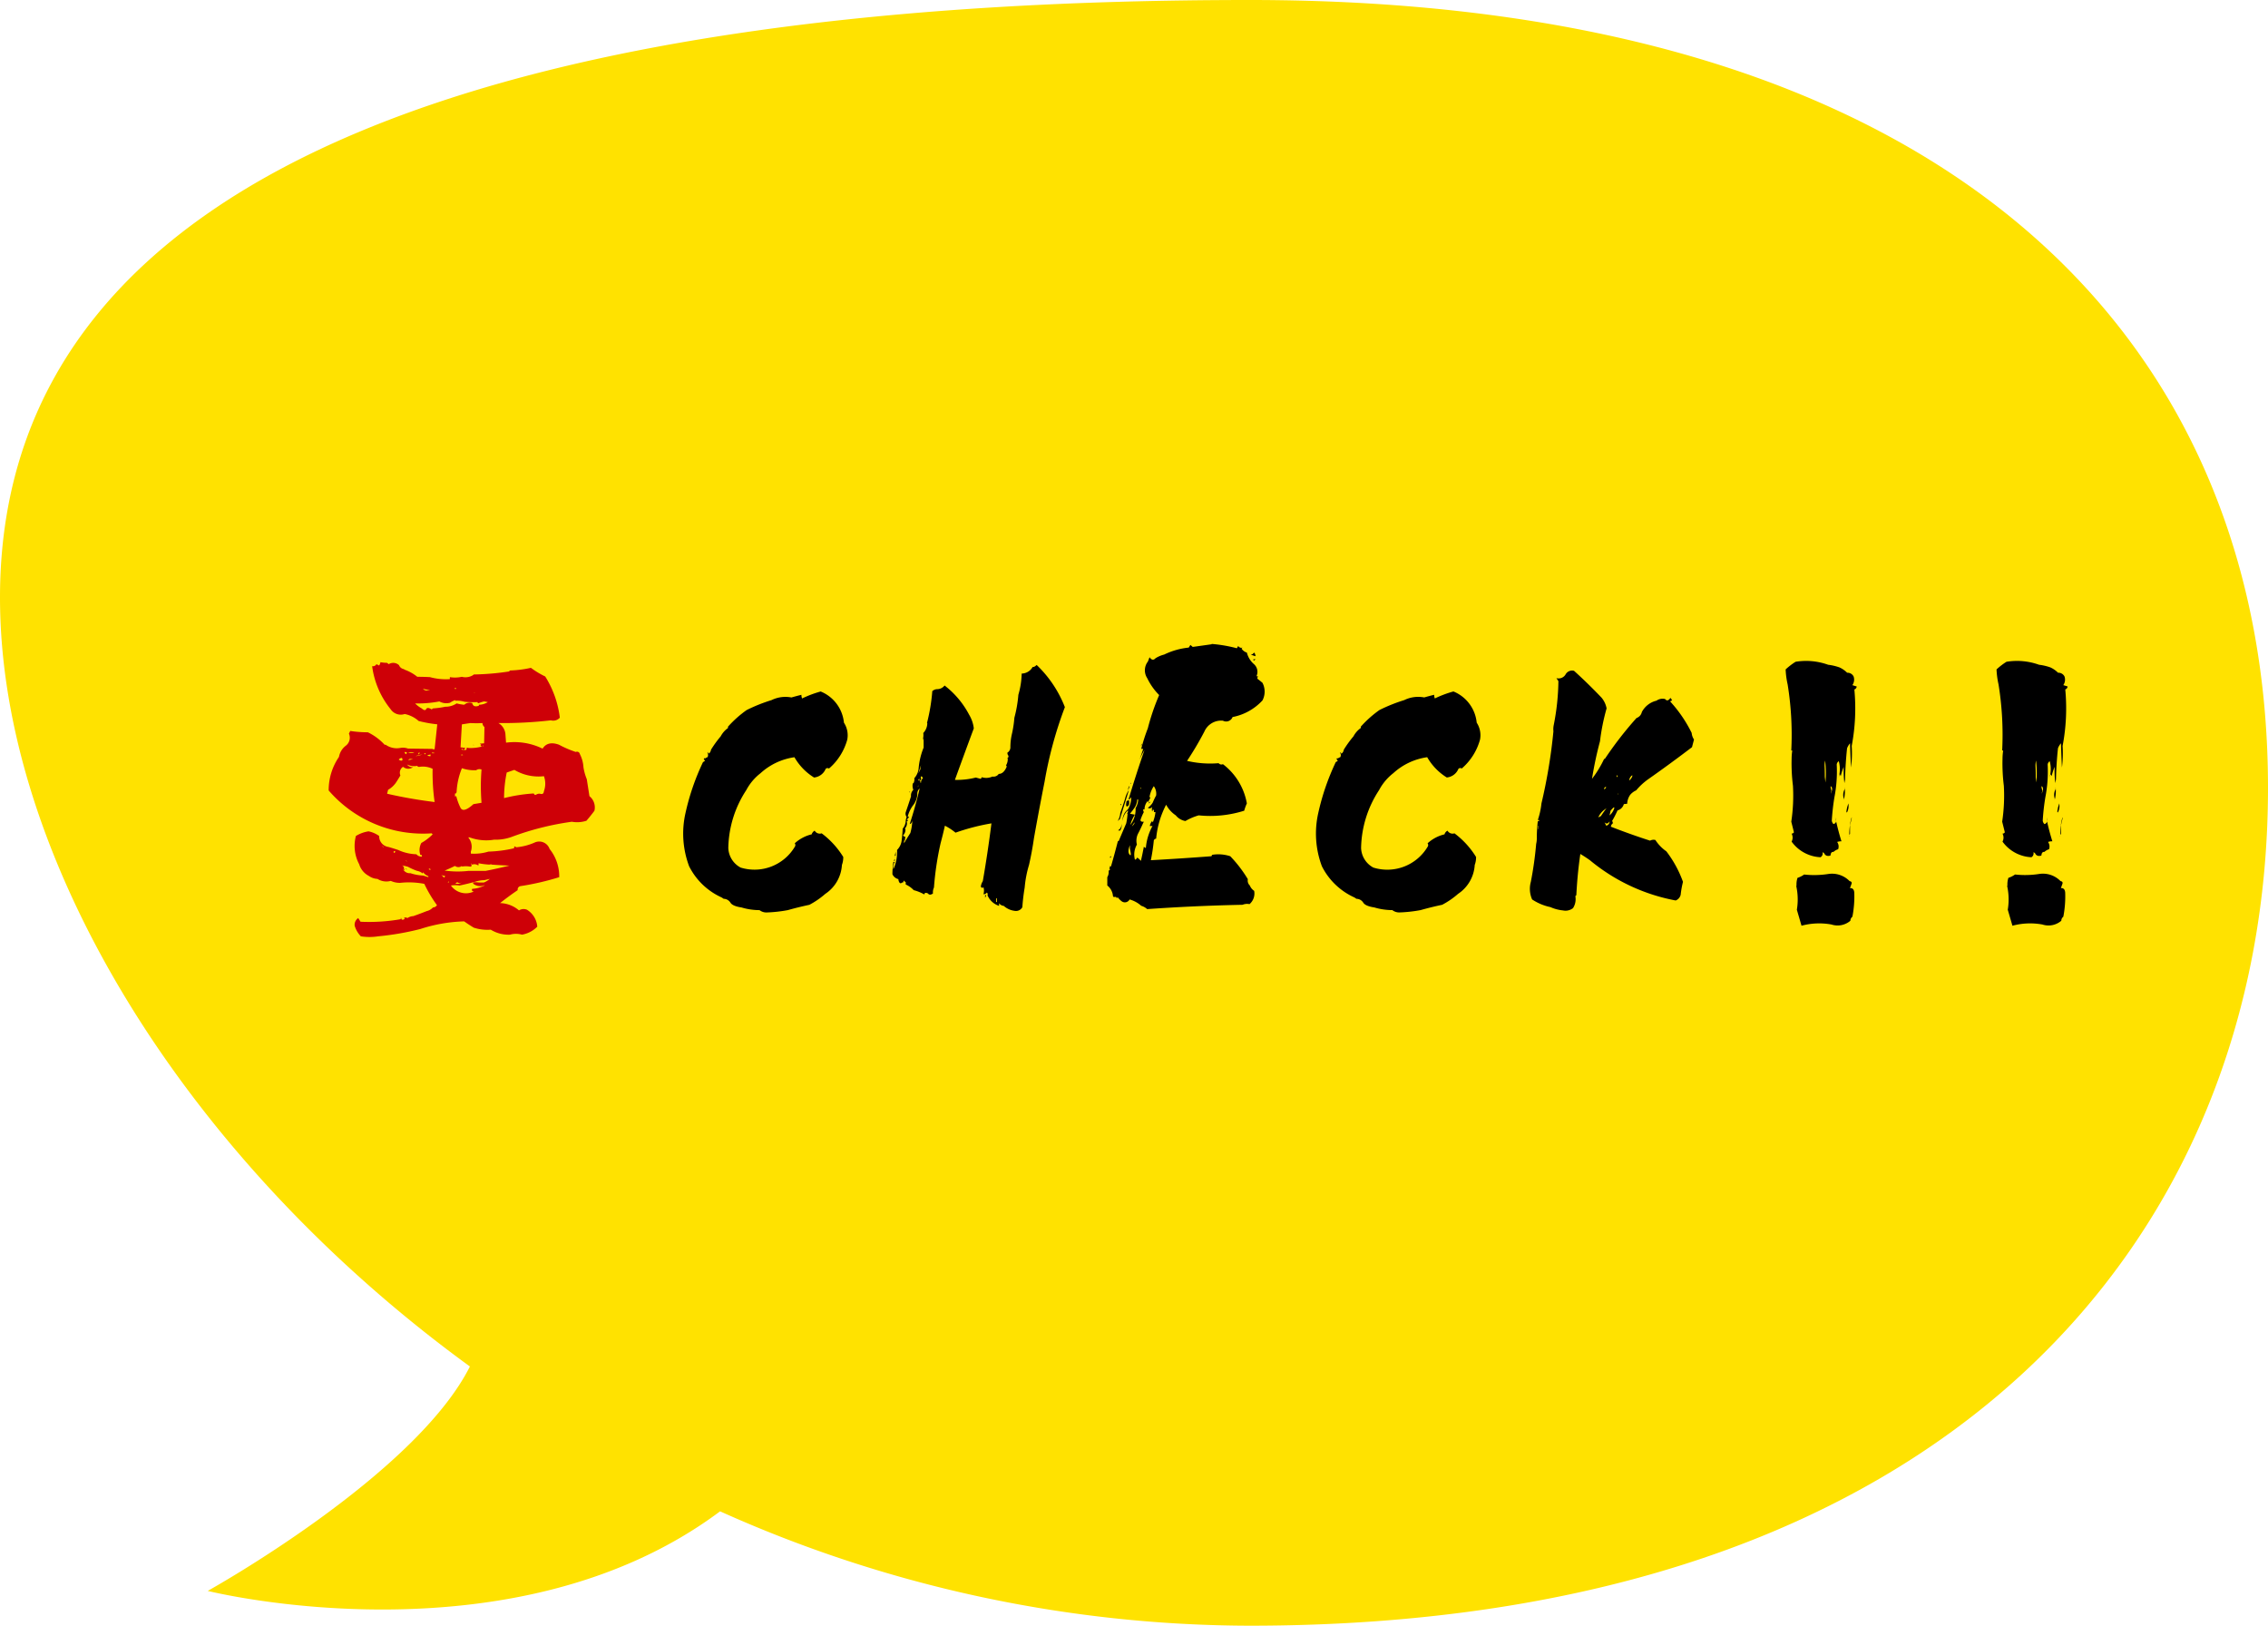
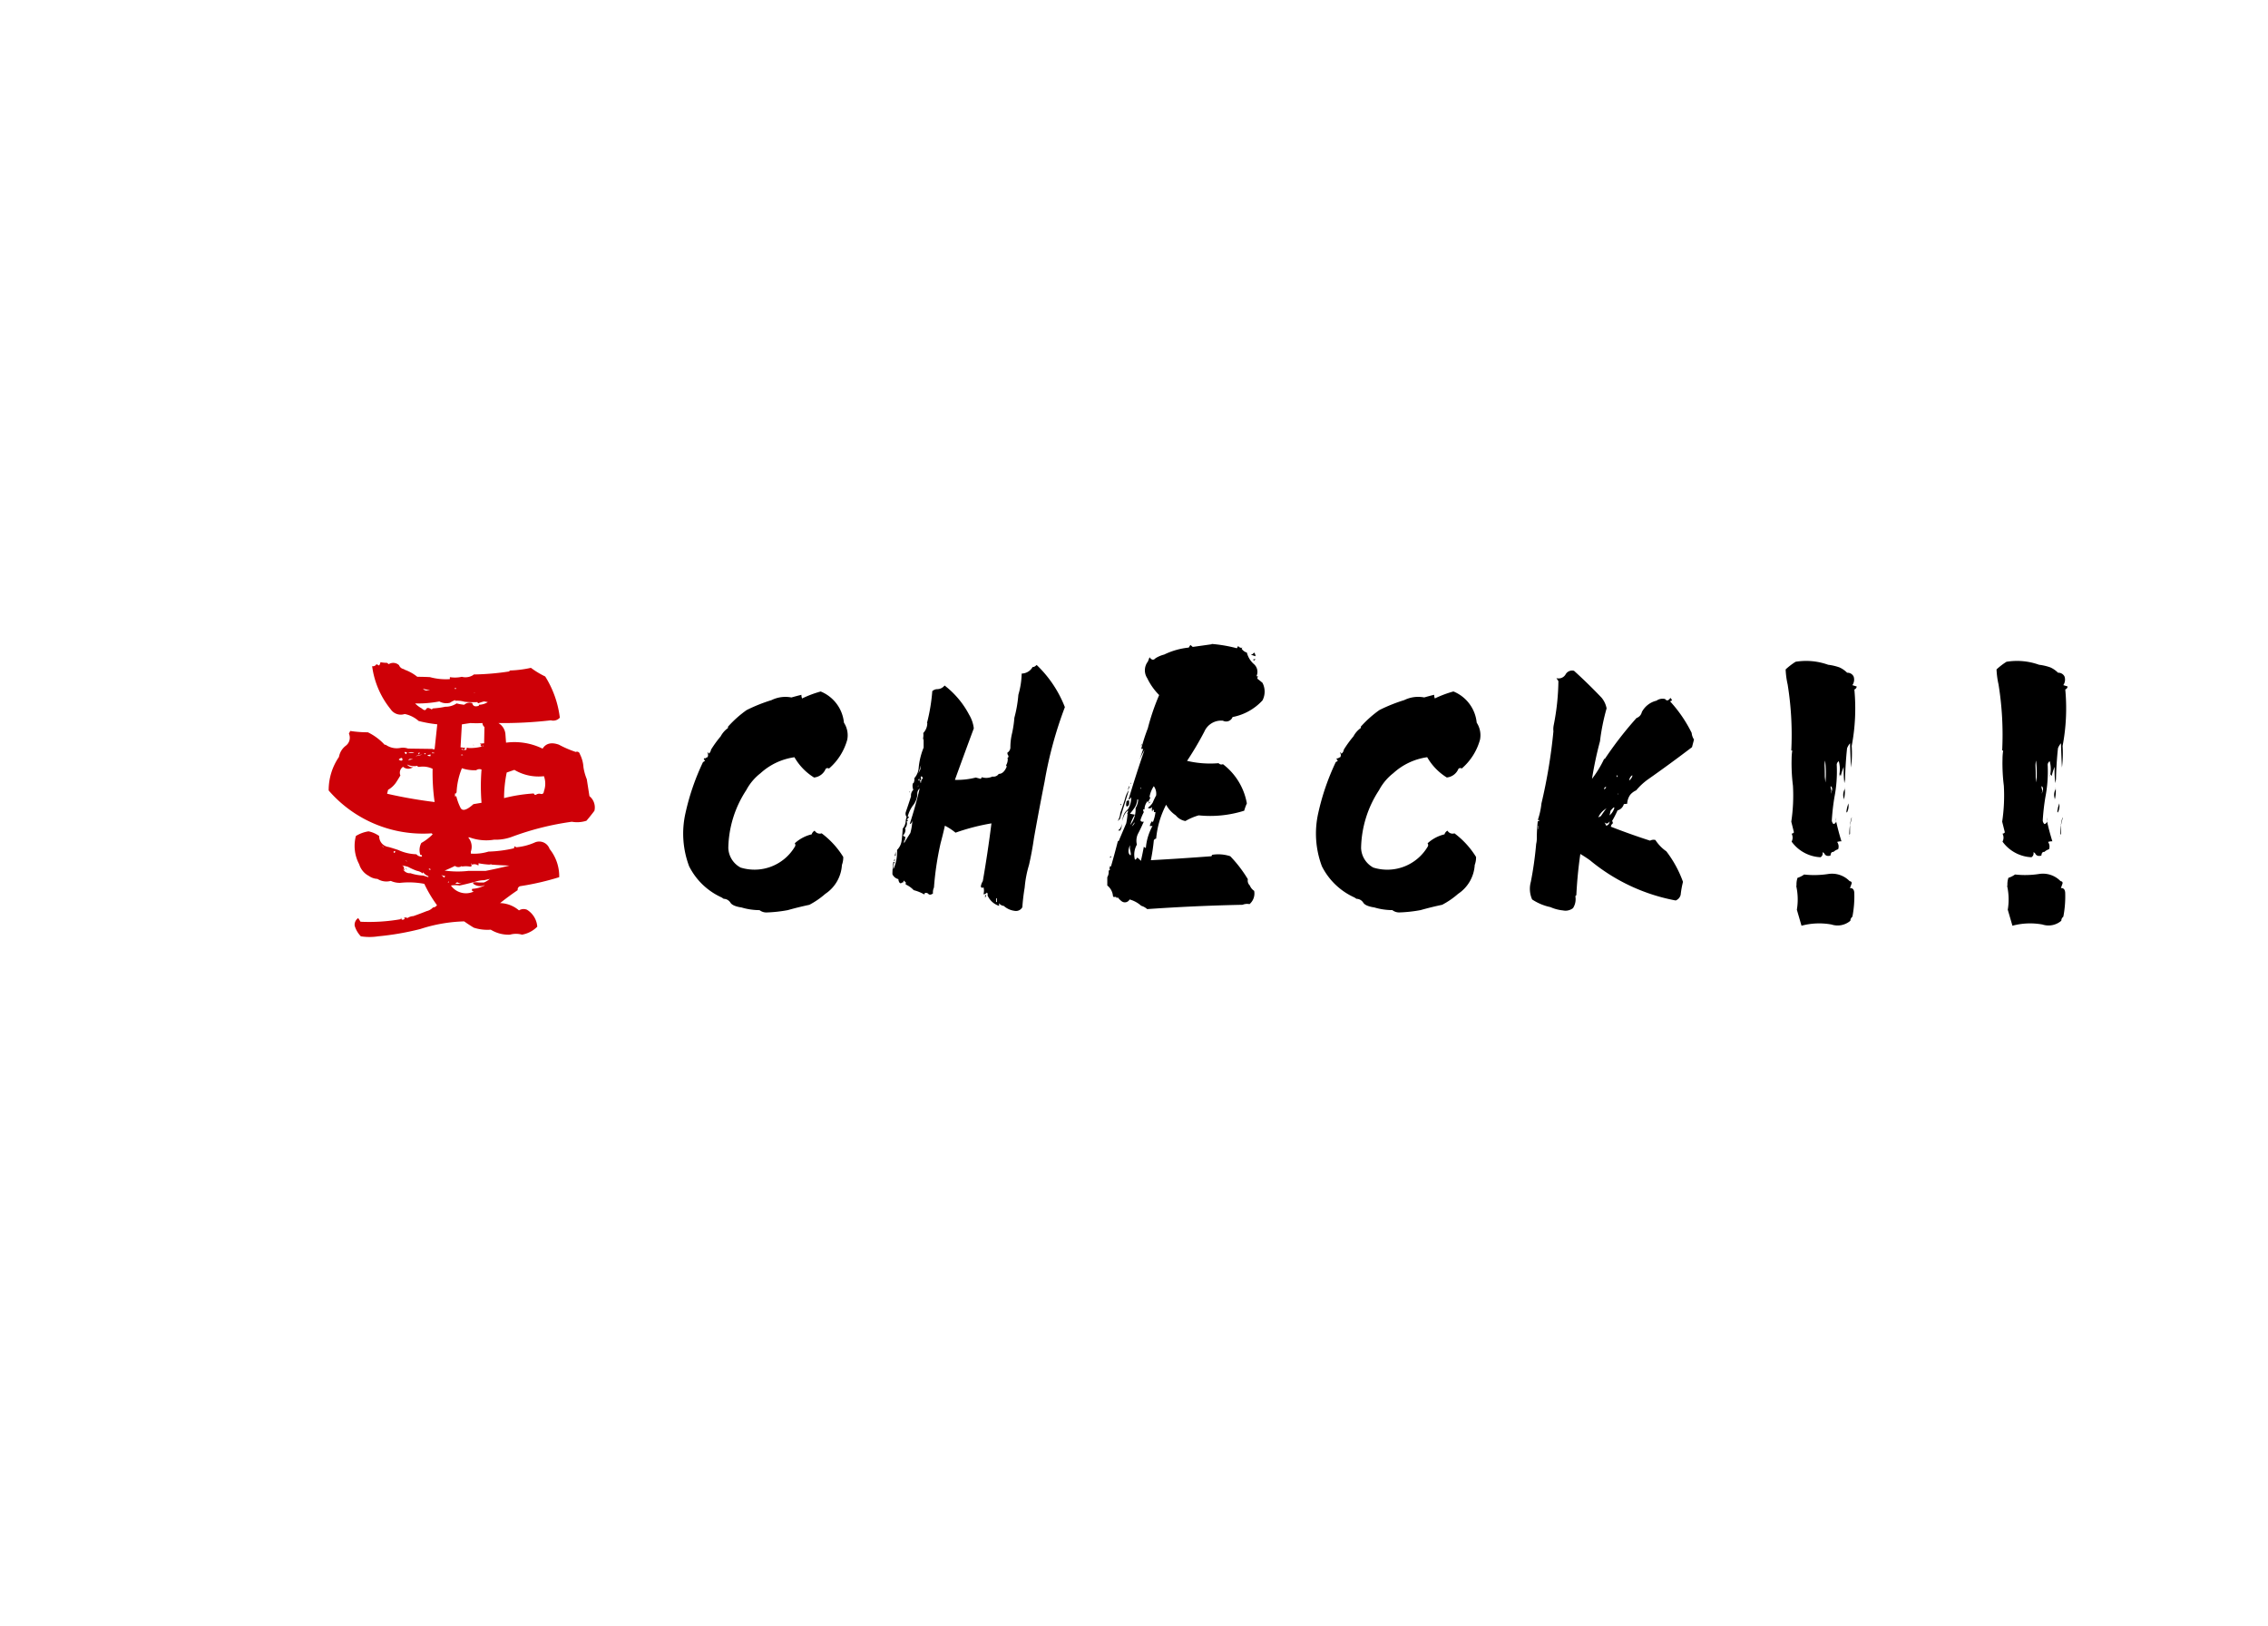
<svg xmlns="http://www.w3.org/2000/svg" width="240" height="172" viewBox="0 0 240 172">
  <g id="copy-news" transform="translate(-959.875 -1465)">
-     <path id="合体_1" data-name="合体 1" d="M76.2,159.9c-22.065,16.472-54.219,8.419-54.219,8.419S43.9,156.159,49.725,144.575C19.273,122.417,0,90.535,0,63.215,0,15.719,58.256,0,132.224,0S240,35.863,240,83.36,206.191,172,132.224,172A137.308,137.308,0,0,1,76.2,159.9Z" transform="translate(959.875 1465)" fill="#ffe200" />
    <path id="パス_24910" data-name="パス 24910" d="M-149.459-16.312Zm2.039,14.906-.211-.141a7.128,7.128,0,0,1-3.445-3.3,9.821,9.821,0,0,1-.387-5.625,25.044,25.044,0,0,1,1.863-5.414q.07,0,.211-.141l-.141-.141.07-.141a.069.069,0,0,0,.105.035.446.446,0,0,1,.211-.105.406.406,0,0,0,0-.457l.141-.176a.2.2,0,0,0-.035.246q.211-.07.281-.422a11.926,11.926,0,0,1,1.02-1.406,2.531,2.531,0,0,1,.773-.879v-.141a11.731,11.731,0,0,1,1.969-1.758,17.186,17.186,0,0,1,2.637-1.055,3.334,3.334,0,0,1,2.109-.281q.492-.141,1.055-.281a1.032,1.032,0,0,0,.07.387,11.7,11.7,0,0,1,1.969-.738,3.981,3.981,0,0,1,2.461,3.3,2.439,2.439,0,0,1,.352,1.793,6.2,6.2,0,0,1-1.934,3.059.279.279,0,0,0-.352.035,1.483,1.483,0,0,1-1.23.914,6.073,6.073,0,0,1-2.074-2.145,6.707,6.707,0,0,0-3.586,1.688,5.567,5.567,0,0,0-1.512,1.793,11.5,11.5,0,0,0-1.9,6.117,2.447,2.447,0,0,0,1.3,2.074,4.967,4.967,0,0,0,5.766-2.25.306.306,0,0,0-.035-.316,4.029,4.029,0,0,1,1.793-.949.64.64,0,0,1,.316-.387.623.623,0,0,0,.738.281,9.006,9.006,0,0,1,2.285,2.5,2.271,2.271,0,0,1-.141.844,3.939,3.939,0,0,1-1.758,3.059,8.669,8.669,0,0,1-1.687,1.16q-1.16.246-2.285.563a14.681,14.681,0,0,1-2.25.246,1.168,1.168,0,0,1-.738-.246,6.653,6.653,0,0,1-1.9-.281q-.949-.141-1.178-.51A.864.864,0,0,0-147.42-1.406Zm18.488-2.074h.035a.927.927,0,0,1-.668-.527,8.336,8.336,0,0,1,.105-1.3h.141a1.15,1.15,0,0,0-.141.773,4.468,4.468,0,0,0,.387-2.039,1.717,1.717,0,0,0,.492-1.055q.07-.562.105-1.2a1.422,1.422,0,0,0,.316-.738,1.433,1.433,0,0,1,.105-.492.6.6,0,0,1-.105-.492q.281-.809.563-1.687a.847.847,0,0,1,.246-.7,1.094,1.094,0,0,1-.035-.738l.035.07a.9.9,0,0,0,.105-.562,1.836,1.836,0,0,0,.457-1.055,7.424,7.424,0,0,1,.527-2.18v-.984l-.105.211a1.98,1.98,0,0,0,.07-.773A1.547,1.547,0,0,0-125.873-20h-.035a19.511,19.511,0,0,0,.563-3.375.8.8,0,0,1,.492-.211,1,1,0,0,0,.809-.387,9.441,9.441,0,0,1,2.6,3.094,3.63,3.63,0,0,1,.492,1.441q-1.02,2.742-2,5.449a8.032,8.032,0,0,0,2.215-.246q.246.07.527.141l.105-.176a1.561,1.561,0,0,0,1.125-.07.664.664,0,0,0,.668-.281q.527,0,.844-.773l-.07-.141a1.2,1.2,0,0,0,.176-.7l-.035-.07q.211-.105.035-.352a.49.49,0,0,1-.035-.211.663.663,0,0,0,.316-.6,6.212,6.212,0,0,1,.176-1.441,11.649,11.649,0,0,0,.246-1.652,13.445,13.445,0,0,0,.422-2.426,8.689,8.689,0,0,0,.352-2.25,1.35,1.35,0,0,0,1.16-.7q.176.035.422-.211a12.352,12.352,0,0,1,2.988,4.465,42.46,42.46,0,0,0-2.145,7.875q-.6,3.023-1.125,5.977-.211,1.477-.527,2.848a11.651,11.651,0,0,0-.457,2.391q-.176,1.055-.246,2.074a.763.763,0,0,1-.809.387,2.1,2.1,0,0,1-1.16-.527.679.679,0,0,1-.492-.281v.281a2,2,0,0,1-1.23-1.125.217.217,0,0,0-.07-.281.433.433,0,0,1-.352.176,1.318,1.318,0,0,0,0-.738q-.176.141-.281-.07A1.385,1.385,0,0,1-120-3.27q.527-3.023.914-6.117a22.644,22.644,0,0,0-3.8.984,6.171,6.171,0,0,0-1.125-.738q-.211.949-.457,1.863a31.722,31.722,0,0,0-.7,4.676,1.208,1.208,0,0,0-.105.633q-.352.246-.527,0-.352-.176-.387.105a4.544,4.544,0,0,0-1.125-.457,2.675,2.675,0,0,0-.844-.6v-.246a.32.32,0,0,1-.176-.176.468.468,0,0,0-.105.281.27.27,0,0,0-.035-.105q-.246.211-.352.035A.678.678,0,0,1-128.932-3.48Zm10.441,2-.105.07v.352q.105,0,.088-.105A1.048,1.048,0,0,1-118.491-1.477Zm-7.84-12.691-.141-.211q-.176.141-.035.281l-.141.211a.113.113,0,0,0,.07.105q-.07.105.035.105,0-.035.018-.176A.591.591,0,0,1-126.33-14.168Zm-.281-.914.07-.457-.281.879Zm-.105,1.2q.035-.422-.105-.07a3.838,3.838,0,0,0-.211.949.813.813,0,0,1-.352.422q.246-.668.492-1.406Zm-.105.563v-.105l-.07.211Zm-1.441,4.5h.07a.8.8,0,0,1-.246.7q.105.176.246.141l-.07.457q-.035-.07-.07-.035v.281q.281-.492.668-1.09a6.12,6.12,0,0,0,.211-1.336q-.07.352-.281.387.6-1.828,1.055-3.762a.71.71,0,0,0-.246.633,2.156,2.156,0,0,1-.492,1.2,3.486,3.486,0,0,0-.527,1.125.362.362,0,0,1,.141.07l-.246.281a.2.2,0,0,1,.141.07q-.105.105-.141.105A.779.779,0,0,1-128.264-8.824Zm1.09-5.7.035-.281-.035.352Zm-.6,1.793h.105l-.141.07Zm-1.547,6.785.105-.457v.369Q-129.213-5.941-129.319-5.941Zm.105.07a.031.031,0,0,0-.035.035Zm-.105.457-.141-.07q.211-.035.211-.352Q-129.284-5.59-129.319-5.414Zm9.563,3.621h.105a.784.784,0,0,1-.105.281Zm13.566.176-.035-.07a1.589,1.589,0,0,0-.6-1.125v-.879a1.048,1.048,0,0,0,.141-.668l.176-.176a.27.27,0,0,0-.105-.035l.105-.352q-.07.035.07.105.387-1.336.738-2.707l.07.035q.387-.914.809-1.9a7.121,7.121,0,0,0,.141-1.02h-.07a.381.381,0,0,0,.105-.352,1.736,1.736,0,0,0-.562,1.125,1.5,1.5,0,0,1,.563-1.23,2.4,2.4,0,0,0,.352-1.3q-.141.246-.281.246.773-2.6,1.688-5.238a7.379,7.379,0,0,0-.527,1.055l.387-1.16h-.211a19.612,19.612,0,0,1,.7-2.18,23.9,23.9,0,0,1,1.2-3.516A6.525,6.525,0,0,1-102.6-24.75a1.51,1.51,0,0,1,.07-1.758l.176-.457q.316.457.633.105a3.255,3.255,0,0,1,.914-.387,7.709,7.709,0,0,1,2.6-.738l.176-.281.246.211,2-.281v-.035a15.175,15.175,0,0,1,2.672.457l.141-.246a.379.379,0,0,0,.457.176l-.105.105a1.008,1.008,0,0,0,.563.422,2.393,2.393,0,0,0,.738,1.213,1.089,1.089,0,0,1,.281,1.283l.176.035a.244.244,0,0,0-.07.246q.281.211.527.422a2.013,2.013,0,0,1,0,1.863,5.787,5.787,0,0,1-3.164,1.758.726.726,0,0,1-1.02.387,1.939,1.939,0,0,0-1.969,1.16A33.545,33.545,0,0,1-98.385-16a10.676,10.676,0,0,0,3.34.246.387.387,0,0,0,.457.105A6.67,6.67,0,0,1-92.057-11.5a5.132,5.132,0,0,0-.281.773,11.962,11.962,0,0,1-4.816.492,6.191,6.191,0,0,0-1.406.6,1.664,1.664,0,0,1-1.02-.6,3.151,3.151,0,0,1-1.02-1.125,9.608,9.608,0,0,0-1.055,3.586.329.329,0,0,0-.246.176,19.838,19.838,0,0,1-.316,2.109q3.2-.176,6.434-.422-.035-.07.07-.07l-.07-.07a4.029,4.029,0,0,1,1.969.141A13.6,13.6,0,0,1-91.952-3.48a.714.714,0,0,0,.211.668,1.2,1.2,0,0,0,.457.563,1.479,1.479,0,0,1-.492,1.406,1.274,1.274,0,0,0-.738.07q-5.1.105-10.09.457a1.688,1.688,0,0,0-.633-.352,3.024,3.024,0,0,0-1.23-.668.563.563,0,0,1-.809.211,2.11,2.11,0,0,1-.457-.457.2.2,0,0,0-.07.141l-.105-.176A.563.563,0,0,1-106.19-1.617Zm2.145-7.734-.176.281a.819.819,0,0,0,.281-.352Q-103.9-9.562-104.046-9.352Zm.773-3.832h-.035v.176A.159.159,0,0,0-103.272-13.184Zm.316,3.621-.105.211q-.246.563-.527,1.09a1.706,1.706,0,0,0-.105,1.125,2.121,2.121,0,0,0-.211,1.582q.105.035.246-.211a1.813,1.813,0,0,1,.387.352q.176-.738.316-1.512a.341.341,0,0,0,.211.141,5.806,5.806,0,0,1,.7-2.32h-.281a.993.993,0,0,1,.246-.527l.07.141a3.914,3.914,0,0,0,.281-1.09h-.176q.07-.211-.105-.281a.286.286,0,0,1-.07.211.945.945,0,0,1,.035-.562.312.312,0,0,1-.492.176,1.738,1.738,0,0,0,.527-.562,6.908,6.908,0,0,1,.352-.738,1.361,1.361,0,0,0-.246-.984,2.938,2.938,0,0,0-.457,1.16l.105.035-.246.492q-.07-.035-.035-.141a1.4,1.4,0,0,0-.352.914h-.141a.5.5,0,0,0,.07.281,5.634,5.634,0,0,0-.334.773Q-103.378-9.527-102.956-9.562Zm-1.477-.844.527.105a3.574,3.574,0,0,0-.562,1.477l.07-.387A2.613,2.613,0,0,0-103.835-11a1.91,1.91,0,0,0,.281-.914h-.105a1.743,1.743,0,0,1-.211.756A5.839,5.839,0,0,1-104.432-10.406Zm0,3.727v-.387q-.281.7-.035.984T-104.432-6.68Zm12.973-20.6.176-.176a.605.605,0,0,1,.141.387Q-91.846-27.281-91.46-27.281Zm.281.527.07-.035-.176.176Q-91.53-26.754-91.178-26.754Zm-11.988,8.93v.141l-.105.105Zm-1.406,4.957v.07l-.914,2.953-.246.211a1.807,1.807,0,0,0,.281-.844q.422-1.2.527-1.6A2.777,2.777,0,0,1-104.573-12.867Zm.035-.246-.07.211a.617.617,0,0,1,.088-.4Q-104.432-13.395-104.538-13.113Zm.211-.492-.07.07a.382.382,0,0,1,.07-.141Q-104.292-13.711-104.327-13.605Zm-.457,1.863.246-.105q.105.527-.141.65T-104.784-11.742Zm2.426.211q-.246.07.105-.176Zm-3.094.105h.105l-.035.141Zm-.035,2.813-.211-.035a.642.642,0,0,0,.352-.7A.791.791,0,0,1-105.487-8.613Zm-1.09,2.848.141-.176v.176ZM-82.5-16.312ZM-80.46-1.406l-.211-.141a7.128,7.128,0,0,1-3.445-3.3,9.821,9.821,0,0,1-.387-5.625,25.044,25.044,0,0,1,1.863-5.414q.07,0,.211-.141l-.141-.141.07-.141a.069.069,0,0,0,.105.035.446.446,0,0,1,.211-.105.406.406,0,0,0,0-.457l.141-.176a.2.2,0,0,0-.035.246q.211-.07.281-.422a11.926,11.926,0,0,1,1.02-1.406A2.531,2.531,0,0,1-80-19.477v-.141a11.731,11.731,0,0,1,1.969-1.758A17.186,17.186,0,0,1-75.4-22.43a3.334,3.334,0,0,1,2.109-.281q.492-.141,1.055-.281a1.032,1.032,0,0,0,.07.387,11.7,11.7,0,0,1,1.969-.738,3.981,3.981,0,0,1,2.461,3.3,2.439,2.439,0,0,1,.352,1.793,6.2,6.2,0,0,1-1.934,3.059.279.279,0,0,0-.352.035,1.483,1.483,0,0,1-1.23.914,6.073,6.073,0,0,1-2.074-2.145A6.707,6.707,0,0,0-76.558-14.7,5.567,5.567,0,0,0-78.069-12.9a11.5,11.5,0,0,0-1.9,6.117,2.447,2.447,0,0,0,1.3,2.074A4.967,4.967,0,0,0-72.9-6.961a.306.306,0,0,0-.035-.316,4.029,4.029,0,0,1,1.793-.949.64.64,0,0,1,.316-.387.623.623,0,0,0,.738.281,9.006,9.006,0,0,1,2.285,2.5,2.271,2.271,0,0,1-.141.844A3.939,3.939,0,0,1-69.7-1.934,8.669,8.669,0,0,1-71.39-.773q-1.16.246-2.285.563a14.681,14.681,0,0,1-2.25.246,1.168,1.168,0,0,1-.738-.246,6.653,6.653,0,0,1-1.9-.281q-.949-.141-1.178-.51A.864.864,0,0,0-80.46-1.406Zm28.648-10.055-.352.035a.955.955,0,0,1-.668.668,10.705,10.705,0,0,1-.6,1.16h.07q0,.141.07.176a.538.538,0,0,0-.246.387q2.074.809,4.148,1.477a.763.763,0,0,1,.563-.07,4.329,4.329,0,0,0,1.16,1.2A11.908,11.908,0,0,1-45.906-3.2a9.95,9.95,0,0,0-.246,1.371.859.859,0,0,1-.527.6,19.926,19.926,0,0,1-9.07-4.254q-.492-.352-1.02-.668-.316,2.18-.422,4.359l-.105.105a1.758,1.758,0,0,1-.246,1.266A1.289,1.289,0,0,1-58.6-.176a4.328,4.328,0,0,1-1.336-.352,5.575,5.575,0,0,1-1.934-.809A2.762,2.762,0,0,1-62.007-3.2a37.479,37.479,0,0,0,.563-4.008,2.614,2.614,0,0,0,.07-.633,15.637,15.637,0,0,1,.105-1.793.1.1,0,0,1,.07.035q.07,0,.07-.141h-.141a8.042,8.042,0,0,0,.387-1.758,56.924,56.924,0,0,0,1.266-7.629,2.173,2.173,0,0,1,.035-.668,25.121,25.121,0,0,0,.492-4.641l-.211-.316a.857.857,0,0,0,.967-.387.787.787,0,0,1,.9-.387q1.512,1.371,2.918,2.848a2.507,2.507,0,0,1,.527,1.125,22.339,22.339,0,0,0-.7,3.48,38.629,38.629,0,0,0-.844,3.973,11.346,11.346,0,0,0,1.3-2.145l.035.07a38.565,38.565,0,0,1,3.375-4.359.862.862,0,0,0,.563-.633,2.369,2.369,0,0,1,1.547-1.2,1.116,1.116,0,0,1,.914-.176q.246.316.527-.07l.07-.035.141.246-.211.105a14.252,14.252,0,0,1,2.285,3.34,1.491,1.491,0,0,0,.246.7l-.211.809q-2.355,1.793-4.711,3.445a6.8,6.8,0,0,0-1.2,1.125,1.733,1.733,0,0,0-.633.475A1.772,1.772,0,0,0-51.812-11.461Zm.563-2.988h-.07a.787.787,0,0,0-.281.527A.961.961,0,0,0-51.249-14.449Zm-9.984,5.66h.035v-.352h-.035Zm8.4-3.656h.035v-.176Zm-1.266-.668.07-.141q-.211.035-.211.193T-54.1-13.113Zm-.773,3.094.281-.141q.281-.422.6-.844-.176.141-.281.211A2.035,2.035,0,0,0-54.87-10.02Zm.668.527.176.352a.45.45,0,0,0,.352-.457Q-53.921-9.211-54.2-9.492Zm.633-1.23-.105.492a1.67,1.67,0,0,0,.492-.738Q-53.113-11.285-53.57-10.723Zm.738-3.727h-.105l.035.176Q-52.831-14.309-52.831-14.449Zm24.851-9.562.457.141a.356.356,0,0,1-.246.316,21.26,21.26,0,0,1-.281,5.977,12.358,12.358,0,0,1-.07,2.285q-.07-1.266-.105-2.566a1.755,1.755,0,0,0-.316.527q-.176,1.652-.211,3.3l-.07.387a10.488,10.488,0,0,1-.07-1.723,5.335,5.335,0,0,0-.316.984l-.105-.211-.141.422a3.112,3.112,0,0,0,.035-1.793.46.46,0,0,0-.211.457,14.3,14.3,0,0,1-.246,3.34,23.245,23.245,0,0,0-.281,2.5.63.63,0,0,0,.176.352A.348.348,0,0,0-29.7-9.6q.246,1.09.563,2.109a1.437,1.437,0,0,0-.457.07.825.825,0,0,1,.105.773,1.238,1.238,0,0,0-.492.281q-.281-.035-.316.387-.492.141-.668-.246a.441.441,0,0,0-.176-.105.46.46,0,0,1-.211.527,4,4,0,0,1-3.059-1.652.9.9,0,0,0,0-.844.3.3,0,0,0,.246-.141l-.281-1.125a18.591,18.591,0,0,0,.176-3.8,19.161,19.161,0,0,1-.141-2.848,5.782,5.782,0,0,1,.07-.879h-.105a33.479,33.479,0,0,0-.387-7,8.86,8.86,0,0,1-.211-1.582,7,7,0,0,1,1.055-.809,6.9,6.9,0,0,1,3.445.316,5.524,5.524,0,0,1,1.2.281,2.783,2.783,0,0,1,.809.563.721.721,0,0,1,.686.4A1.028,1.028,0,0,1-27.98-24.012Zm-2.918,9.7.07.6a11.018,11.018,0,0,0-.035-2.32,2.34,2.34,0,0,0-.053.668Q-30.9-14.977-30.9-14.309Zm.7,1.477-.07.316q.246-.527.07-.738T-30.195-12.832Zm.492,2.988v-.141a.466.466,0,0,1-.018.3Q-29.773-9.6-29.7-9.844Zm.809-2.109q-.035.07-.018.053l.053-.053Zm.105-1.055v-.211a3.77,3.77,0,0,1-.07,1.266A1.2,1.2,0,0,1-28.789-13.008Zm.246,1.969.141-.457a1.5,1.5,0,0,1-.123.914Q-28.683-10.406-28.543-11.039Zm.316,1.828v.949a.2.2,0,0,0-.07.141A6.861,6.861,0,0,1-28.1-9.9Q-27.945-10.336-28.226-9.211Zm-.105,1.16q.035-.035,0-.018t0,.053Zm-5.027,9.492-.492-1.687a6.578,6.578,0,0,0-.07-2.531h.035a2.2,2.2,0,0,1,.105-.844,2.468,2.468,0,0,0,.7-.352,9.68,9.68,0,0,0,2.531-.053,2.594,2.594,0,0,1,2.285.756q.246.035.211.246l-.176.492q.422-.035.457.492A11.309,11.309,0,0,1-27.98.492a.532.532,0,0,0-.211.422,2.076,2.076,0,0,1-2,.4A7.228,7.228,0,0,0-33.359,1.441Zm27.7-25.453.457.141a.356.356,0,0,1-.246.316,21.26,21.26,0,0,1-.281,5.977,12.358,12.358,0,0,1-.07,2.285q-.07-1.266-.105-2.566a1.755,1.755,0,0,0-.316.527q-.176,1.652-.211,3.3l-.07.387a10.488,10.488,0,0,1-.07-1.723,5.335,5.335,0,0,0-.316.984L-7-14.59l-.141.422A3.112,3.112,0,0,0-7.1-15.961a.46.46,0,0,0-.211.457,14.3,14.3,0,0,1-.246,3.34,23.245,23.245,0,0,0-.281,2.5.63.63,0,0,0,.176.352A.348.348,0,0,0-7.383-9.6q.246,1.09.563,2.109a1.437,1.437,0,0,0-.457.07.825.825,0,0,1,.105.773,1.238,1.238,0,0,0-.492.281q-.281-.035-.316.387-.492.141-.668-.246a.441.441,0,0,0-.176-.105.46.46,0,0,1-.211.527,4,4,0,0,1-3.059-1.652.9.9,0,0,0,0-.844.3.3,0,0,0,.246-.141l-.281-1.125a18.591,18.591,0,0,0,.176-3.8,19.161,19.161,0,0,1-.141-2.848,5.782,5.782,0,0,1,.07-.879h-.105a33.479,33.479,0,0,0-.387-7,8.86,8.86,0,0,1-.211-1.582,7,7,0,0,1,1.055-.809,6.9,6.9,0,0,1,3.445.316,5.524,5.524,0,0,1,1.2.281,2.783,2.783,0,0,1,.809.563.721.721,0,0,1,.686.4A1.028,1.028,0,0,1-5.66-24.012Zm-2.918,9.7.07.6a11.018,11.018,0,0,0-.035-2.32,2.34,2.34,0,0,0-.053.668Q-8.578-14.977-8.578-14.309Zm.7,1.477-.07.316q.246-.527.07-.738T-7.875-12.832Zm.492,2.988v-.141a.466.466,0,0,1-.018.3Q-7.453-9.6-7.383-9.844Zm.809-2.109q-.035.07-.018.053l.053-.053Zm.105-1.055v-.211a3.77,3.77,0,0,1-.07,1.266A1.2,1.2,0,0,1-6.469-13.008Zm.246,1.969.141-.457a1.5,1.5,0,0,1-.123.914Q-6.363-10.406-6.223-11.039Zm.316,1.828v.949a.2.2,0,0,0-.07.141A6.861,6.861,0,0,1-5.783-9.9Q-5.625-10.336-5.906-9.211Zm-.105,1.16q.035-.035,0-.018t0,.053Zm-5.027,9.492-.492-1.687a6.578,6.578,0,0,0-.07-2.531h.035a2.2,2.2,0,0,1,.105-.844,2.468,2.468,0,0,0,.7-.352,9.68,9.68,0,0,0,2.531-.053,2.594,2.594,0,0,1,2.285.756q.246.035.211.246l-.176.492q.422-.035.457.492A11.309,11.309,0,0,1-5.66.492a.532.532,0,0,0-.211.422,2.076,2.076,0,0,1-2,.4A7.228,7.228,0,0,0-11.039,1.441Z" transform="translate(1183.875 1561.5)" />
    <path id="パス_24911" data-name="パス 24911" d="M5.906.633l.246.387A19.266,19.266,0,0,0,10.477.738h-.07V.633h.07q-.035.176.141.176A.3.3,0,0,0,10.828.7L10.758.6a.364.364,0,0,1,.352.035,1.268,1.268,0,0,1,.633-.211q.7-.246,1.406-.527a1.316,1.316,0,0,0,.668-.387.51.51,0,0,0,.422-.246A13.555,13.555,0,0,1,12.9-2.988a8.617,8.617,0,0,0-2.566-.105A2.32,2.32,0,0,1,9.352-3.3a1.758,1.758,0,0,1-1.406-.211,1.713,1.713,0,0,1-.914-.316,2.064,2.064,0,0,1-1.02-1.23A4.12,4.12,0,0,1,5.66-8.051,3.552,3.552,0,0,1,7-8.543a2.952,2.952,0,0,1,1.125.492,1.138,1.138,0,0,0,.984,1.16q.492.141,1.02.316a4.977,4.977,0,0,0,1.934.457.7.7,0,0,0,.563.246q.07-.07-.035-.176H12.48a1.6,1.6,0,0,1,.105-1.266,5.407,5.407,0,0,0,1.2-.914l-.105-.105a13.2,13.2,0,0,1-10.9-4.535,6.221,6.221,0,0,1,1.09-3.551A1.9,1.9,0,0,1,4.588-17.6a1.058,1.058,0,0,0,.334-1.283l.141-.281a12.237,12.237,0,0,0,1.863.141,5.881,5.881,0,0,1,1.793,1.336l.07-.035a2.039,2.039,0,0,0,1.582.352,1.615,1.615,0,0,1,.809.07l2.6.035v.035h.211l.281-2.637a13.279,13.279,0,0,1-1.969-.352,3.15,3.15,0,0,0-1.477-.738,1.286,1.286,0,0,1-1.477-.492,9.114,9.114,0,0,1-1.969-4.57.426.426,0,0,0,.457-.211l.281.141a.794.794,0,0,0,.141-.352,3.577,3.577,0,0,0,.7.07l.176.141a.9.9,0,0,1,1.09.105.657.657,0,0,0,.563.422l-.035.035a4.627,4.627,0,0,1,1.406.773q.668,0,1.336.035a6.342,6.342,0,0,0,2.109.211v-.211a3.312,3.312,0,0,0,1.266-.035,1.519,1.519,0,0,0,1.336-.281v.035a27.5,27.5,0,0,0,3.656-.316l.105-.105a11.69,11.69,0,0,0,2.215-.281,8.943,8.943,0,0,0,1.512.914,10.6,10.6,0,0,1,1.547,4.359.931.931,0,0,1-.949.281A44.1,44.1,0,0,1,20.742-20a1.508,1.508,0,0,1,.738,1.125l.07.949a6.787,6.787,0,0,1,3.867.633q.527-.844,1.723-.422a11.176,11.176,0,0,0,1.793.773.3.3,0,0,1,.422.211,3.521,3.521,0,0,1,.387,1.406,5.609,5.609,0,0,0,.352,1.266l.281,1.793a1.531,1.531,0,0,1,.527,1.547q-.422.563-.844,1.055a3.2,3.2,0,0,1-1.547.105,29.787,29.787,0,0,0-6.4,1.617,4.965,4.965,0,0,1-1.828.281,5.118,5.118,0,0,1-2.6-.246h-.141A1.517,1.517,0,0,1,17.824-6.4v.211A5.132,5.132,0,0,0,19.688-6.4a13.611,13.611,0,0,0,2.707-.352l.035-.211.211.105a6.169,6.169,0,0,0,1.916-.492,1.16,1.16,0,0,1,1.6.668,4.624,4.624,0,0,1,1.02,2.988,28.217,28.217,0,0,1-4.113.949.365.365,0,0,0-.281.422q-.984.668-1.863,1.371a3.191,3.191,0,0,1,2,.773.913.913,0,0,1,.844-.07,2.3,2.3,0,0,1,1.09,1.793,3.008,3.008,0,0,1-1.617.844,2.32,2.32,0,0,0-1.266,0,3.591,3.591,0,0,1-2.039-.527,4.657,4.657,0,0,1-1.793-.211q-.527-.316-1.02-.668a16.348,16.348,0,0,0-4.641.809,29.177,29.177,0,0,1-4.465.773,5.974,5.974,0,0,1-1.828,0,2.767,2.767,0,0,1-.65-1.107A.847.847,0,0,1,5.906.633ZM22.43-15.047l-.809.281a13.446,13.446,0,0,0-.281,2.707,17.084,17.084,0,0,1,3.129-.492.551.551,0,0,1,.105.141h.141a.586.586,0,0,1,.457-.105q.352.105.387-.281a2.3,2.3,0,0,0,0-1.582A5.013,5.013,0,0,1,22.43-15.047ZM14.7-3.937l.281.281a.162.162,0,0,0,.105-.176A.738.738,0,0,1,14.7-3.937Zm.668.844.141-.07V-3.27Zm3.34-.035H19.2a2.187,2.187,0,0,0,.633-.387l-.6.141a2.985,2.985,0,0,0-.879.141q-.879.246-1.723.422a2.988,2.988,0,0,0-.914,0,1.955,1.955,0,0,0,2.426.633q-.281-.035-.176-.281a3.269,3.269,0,0,0,1.3-.352.1.1,0,0,0-.07-.035v.035a1.222,1.222,0,0,1-1.055-.141Q17.824-3.234,18.7-3.129Zm-2.32-.035-.211.141a.846.846,0,0,0,.738-.141A.439.439,0,0,1,16.383-3.164Zm1.477-1.652h-.141a2.549,2.549,0,0,0-.844,0v-.07a.613.613,0,0,1-.738,0q-.562.281-1.09.492a9.872,9.872,0,0,0,2.5.035h1.828q1.266-.246,2.531-.562-.984-.035-1.9-.105v-.035l-.246.035a8.192,8.192,0,0,1-1.125-.141v.211h-.07a.69.69,0,0,0-.6-.07.1.1,0,0,1-.07-.035.27.27,0,0,0-.035-.105.126.126,0,0,0,.018.141Q17.93-4.957,17.859-4.816Zm.246-6.609.844-.141a22.006,22.006,0,0,1,0-3.516.575.575,0,0,0-.562.07,4.009,4.009,0,0,1-1.512-.211,7.584,7.584,0,0,0-.562,2.5q-.035.211-.176.176v.316l.141-.035a5.843,5.843,0,0,0,.439,1.213Q17.016-10.441,18.105-11.426ZM16.875-16.7l-.105.105h.387A.262.262,0,0,1,16.875-16.7Zm2.355-1.16.035-1.723A.532.532,0,0,1,19.055-20a11.391,11.391,0,0,1-1.266,0q-.492.07-.914.141l-.141,2.426.527.07-.176.176a.27.27,0,0,0-.105-.035q-.141-.105-.141,0l.035.07a.409.409,0,0,1,.105-.07.1.1,0,0,0,.035.07l.07-.035a.213.213,0,0,0,.316-.07l-.07-.035q.07-.141.246-.07a4.654,4.654,0,0,0,1.617-.211l-.07-.07-.035.105a.2.2,0,0,1-.246-.105.143.143,0,0,1,.105-.035l-.176-.141ZM18.211-23.2a.581.581,0,0,1,.633-.246,2.331,2.331,0,0,1-1.371.211.709.709,0,0,1,.457-.141Zm-2-.387.07-.141-.211.07Zm-2.953.141H13.5q-.387-.105-.738-.176A.523.523,0,0,0,13.254-23.449Zm.422,2,.141-.105a8.64,8.64,0,0,0,1.3-.176,2.106,2.106,0,0,0,1.2-.352,4.482,4.482,0,0,0,.809.141.839.839,0,0,1,.844-.176q.105.492.7.281v-.105a1.786,1.786,0,0,0,.949-.281q-.211-.035-.387-.07a3.184,3.184,0,0,0-.562.176q-.141.035-.141-.105a8.857,8.857,0,0,1-1.371-.035,2.71,2.71,0,0,0-.984-.105v-.07a2.107,2.107,0,0,0-.562.281,1.526,1.526,0,0,1-1.125-.141,11.984,11.984,0,0,1-2.566.211,3.068,3.068,0,0,0,.7.527q.352.316.475.07T13.676-21.445ZM8.508-6.961h-.07l.211.141Zm1.2.7.105-.07v-.141Q9.563-6.434,9.7-6.258Zm1.266.984a.312.312,0,0,1,.141.035q0-.176-.211-.211a.7.7,0,0,0,.738.07l.246.281a2.531,2.531,0,0,1,.527.141A2.694,2.694,0,0,1,11-5.273a.031.031,0,0,1-.035-.035,1.558,1.558,0,0,0-.492.07l-.141-.141a1.468,1.468,0,0,1,.633.07Zm1.793,1.406.563.176V-3.8a1.2,1.2,0,0,1-.562-.422l-.035.141a1.252,1.252,0,0,0-.6-.281,6.88,6.88,0,0,1-.949-.422,4.177,4.177,0,0,0-.844-.176q.387,0,.422.316h-.07l.141.141-.035.035h-.105q-.07,0-.07-.035,0,.105.07.035a.789.789,0,0,0,.738.352A4.993,4.993,0,0,0,12.762-3.867Zm.738-.738a4.151,4.151,0,0,1-.58.193.755.755,0,0,1-.51-.088h.035l-.105-.281a2.689,2.689,0,0,1,.949.105q.07.281.387.176v.246Zm.316-12.234-.035-.105-.07.141h.246Q13.922-16.91,13.816-16.84Zm-.879.176q.281-.387.633-.176-.422.035-.809.035.07,0,.07-.141Zm.6.176.035-.176q-.316.035-.334.088T13.535-16.488Zm-1.2-.176q.105-.281.035-.211a.556.556,0,0,1-.352.07l.141-.141Zm.105.07.246-.07a2.958,2.958,0,0,0-.65.141Q11.883-16.453,12.445-16.594Zm-.6-.246-.07-.035a.754.754,0,0,0-.6.035Zm-.141.668-.352-.035-.176.141Zm-.738-.527.105-.176q-.211-.105-.246-.035T10.969-16.7Zm-.422.457v-.07a.506.506,0,0,0-.352.176q.246.176.352.088T10.547-16.242Zm-1.477,3.3-.105.422a50.009,50.009,0,0,0,5.027.879,21.8,21.8,0,0,1-.211-3.516,2.386,2.386,0,0,0-1.371-.211q-.211.035-.246-.105a1.711,1.711,0,0,1-1.09-.141.686.686,0,0,0,.633.281.844.844,0,0,1-1.055-.035.744.744,0,0,0-.281.914q-.246.422-.492.791A2.623,2.623,0,0,1,9.07-12.937Zm9.07-4.746H18l.141.035ZM11.109-4.465,10.9-4.605l.035-.035Z" transform="translate(991.875 1561.5)" fill="#ce0007" />
  </g>
</svg>